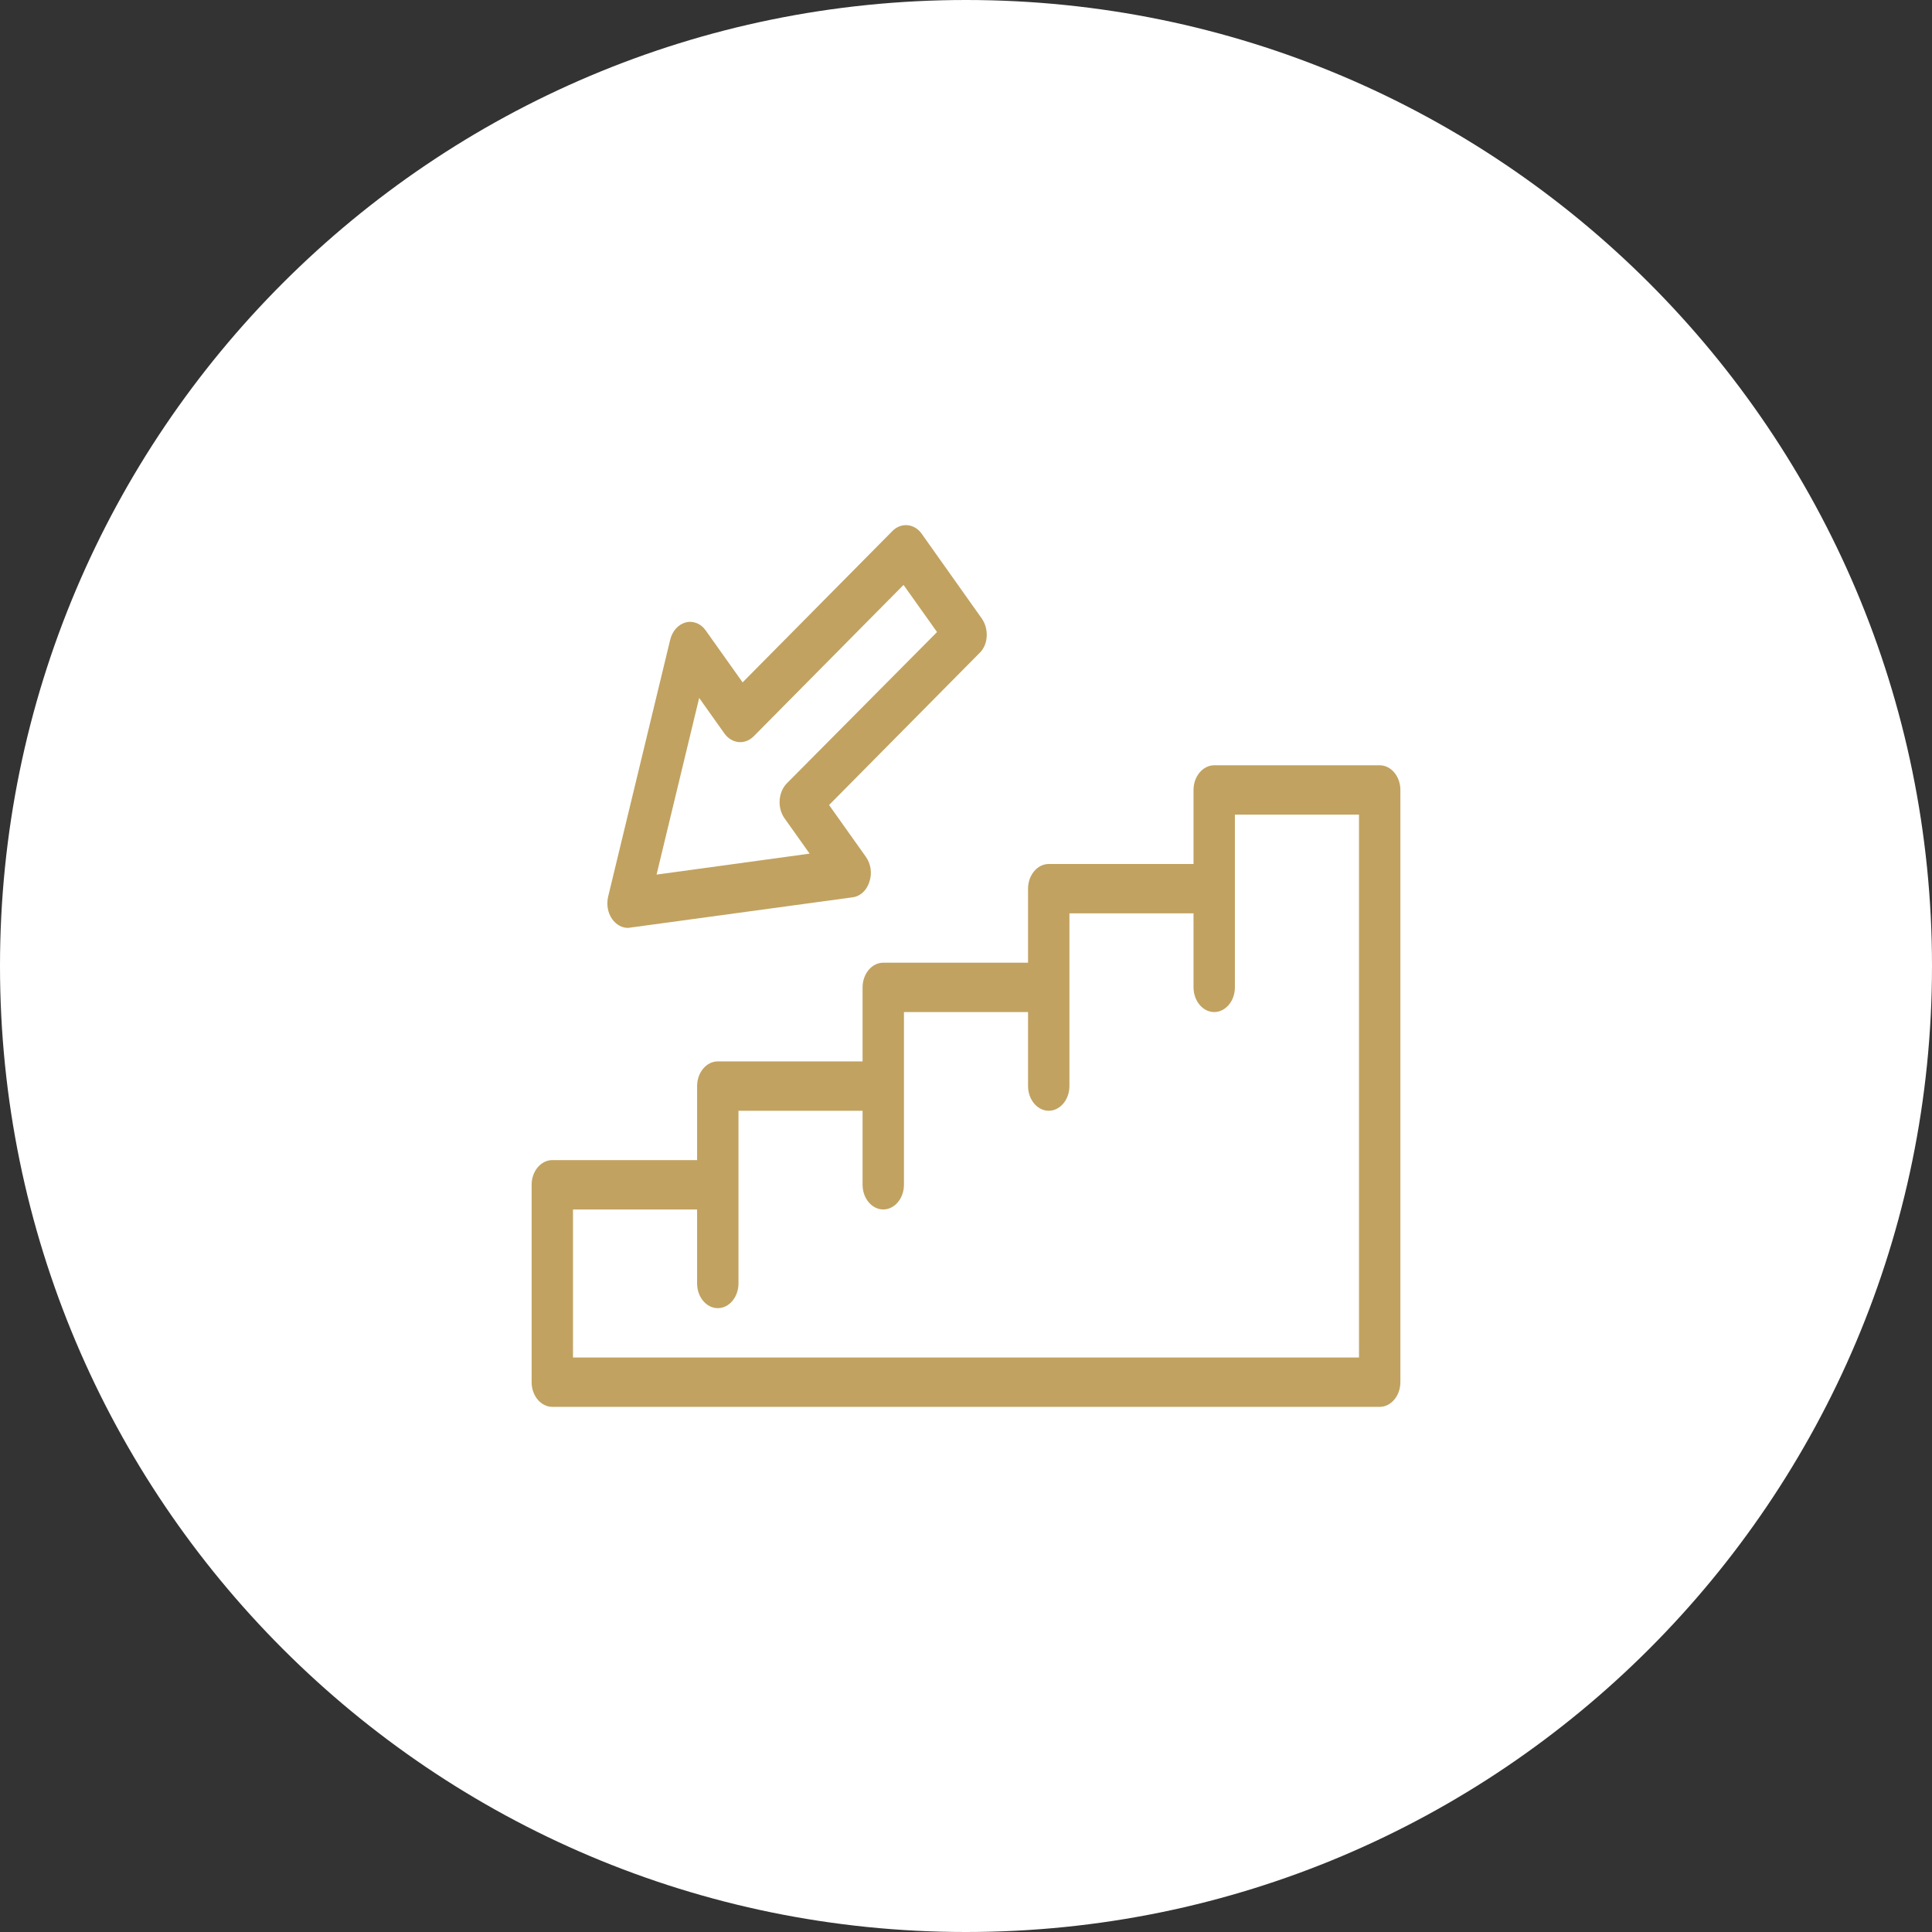
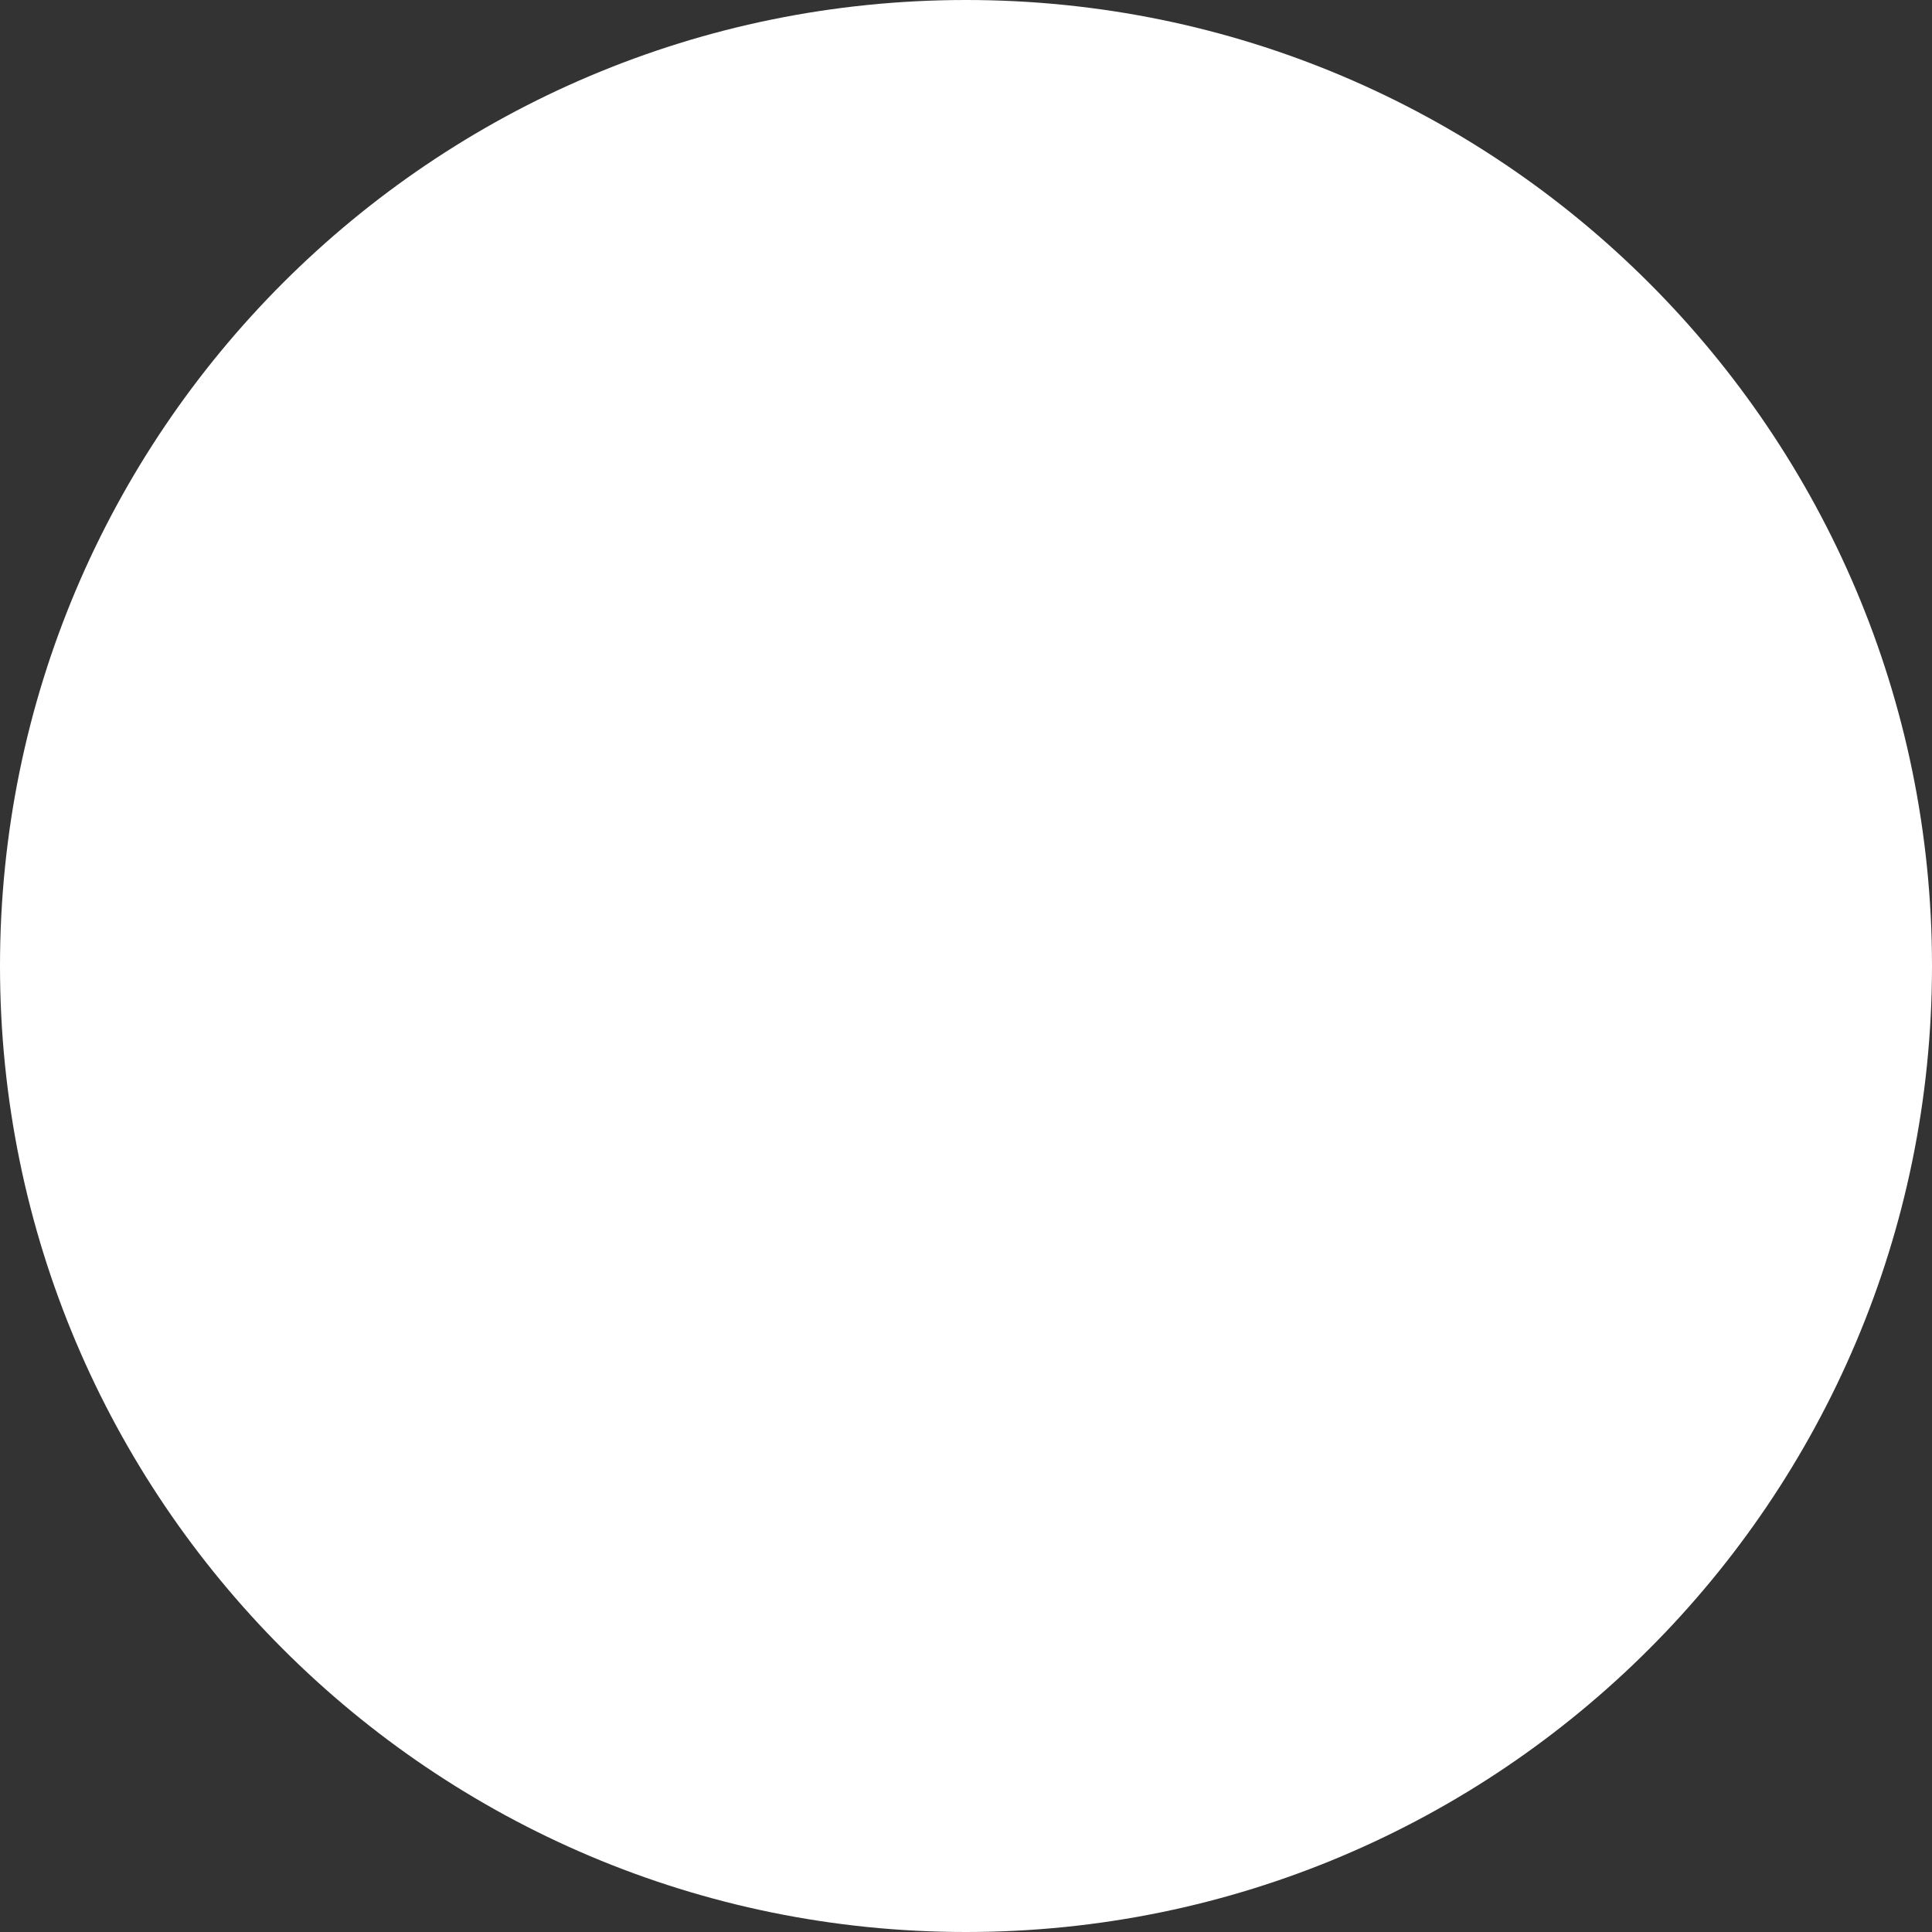
<svg xmlns="http://www.w3.org/2000/svg" width="298" height="298" viewBox="0 0 298 298" fill="none">
  <rect x="0" y="0" width="298" height="298" fill="#333333" stroke="none" />
  <g clip-path="url(#clip0_77_100)">
    <path d="M0 149C0 66.71 66.71 0 149 0V0C231.29 0 298 66.71 298 149V149C298 231.29 231.29 298 149 298V298C66.71 298 0 231.29 0 149V149Z" fill="white" />
-     <path d="M212.81 118.042H187.286C185.531 118.042 184.095 119.755 184.095 121.848V133.266H161.762C160.007 133.266 158.571 134.979 158.571 137.072V148.491H136.238C134.483 148.491 133.048 150.203 133.048 152.297V163.715H110.714C108.96 163.715 107.524 165.428 107.524 167.521V178.939H85.191C83.436 178.939 82 180.652 82 182.745V213.194C82 215.287 83.436 217 85.191 217H212.81C214.564 217 216 215.287 216 213.194V121.848C216 119.755 214.564 118.042 212.81 118.042ZM209.619 209.388H88.381V186.552H107.524V197.97C107.524 200.063 108.96 201.776 110.714 201.776C112.469 201.776 113.905 200.063 113.905 197.97V171.327H133.048V182.745C133.048 184.839 134.483 186.552 136.238 186.552C137.993 186.552 139.429 184.839 139.429 182.745V156.103H158.571V167.521C158.571 169.614 160.007 171.327 161.762 171.327C163.517 171.327 164.952 169.614 164.952 167.521V140.879H184.095V152.297C184.095 154.39 185.531 156.103 187.286 156.103C189.04 156.103 190.476 154.39 190.476 152.297V125.654H209.619V209.388Z" fill="#C1A260" />
-     <path d="M152.19 98.212C152.254 97.222 151.999 96.233 151.457 95.434L142.172 82.341C141.056 80.742 139.014 80.552 137.674 81.884L114.543 105.253L108.864 97.261C108.13 96.195 106.918 95.7 105.769 96.005C104.62 96.309 103.695 97.337 103.376 98.669L93.805 138.29C93.518 139.508 93.741 140.84 94.443 141.792C95.049 142.629 95.942 143.124 96.868 143.124L131.516 138.404C132.697 138.252 133.686 137.339 134.1 136.007C134.547 134.712 134.324 133.228 133.558 132.162L127.879 124.17L151.01 100.8C151.712 100.153 152.127 99.24 152.19 98.212ZM121.37 120.82C120.03 122.19 119.871 124.588 120.988 126.187L124.88 131.668L101.27 134.903L107.843 107.651L111.735 113.132C112.884 114.731 114.894 114.921 116.234 113.589L139.365 90.219L144.533 97.489L121.37 120.82Z" fill="#C1A260" />
  </g>
  <defs>
    <clipPath id="clip0_77_100">
      <path d="M0 149C0 66.71 66.71 0 149 0V0C231.29 0 298 66.71 298 149V149C298 231.29 231.29 298 149 298V298C66.71 298 0 231.29 0 149V149Z" fill="white" />
    </clipPath>
  </defs>
</svg>